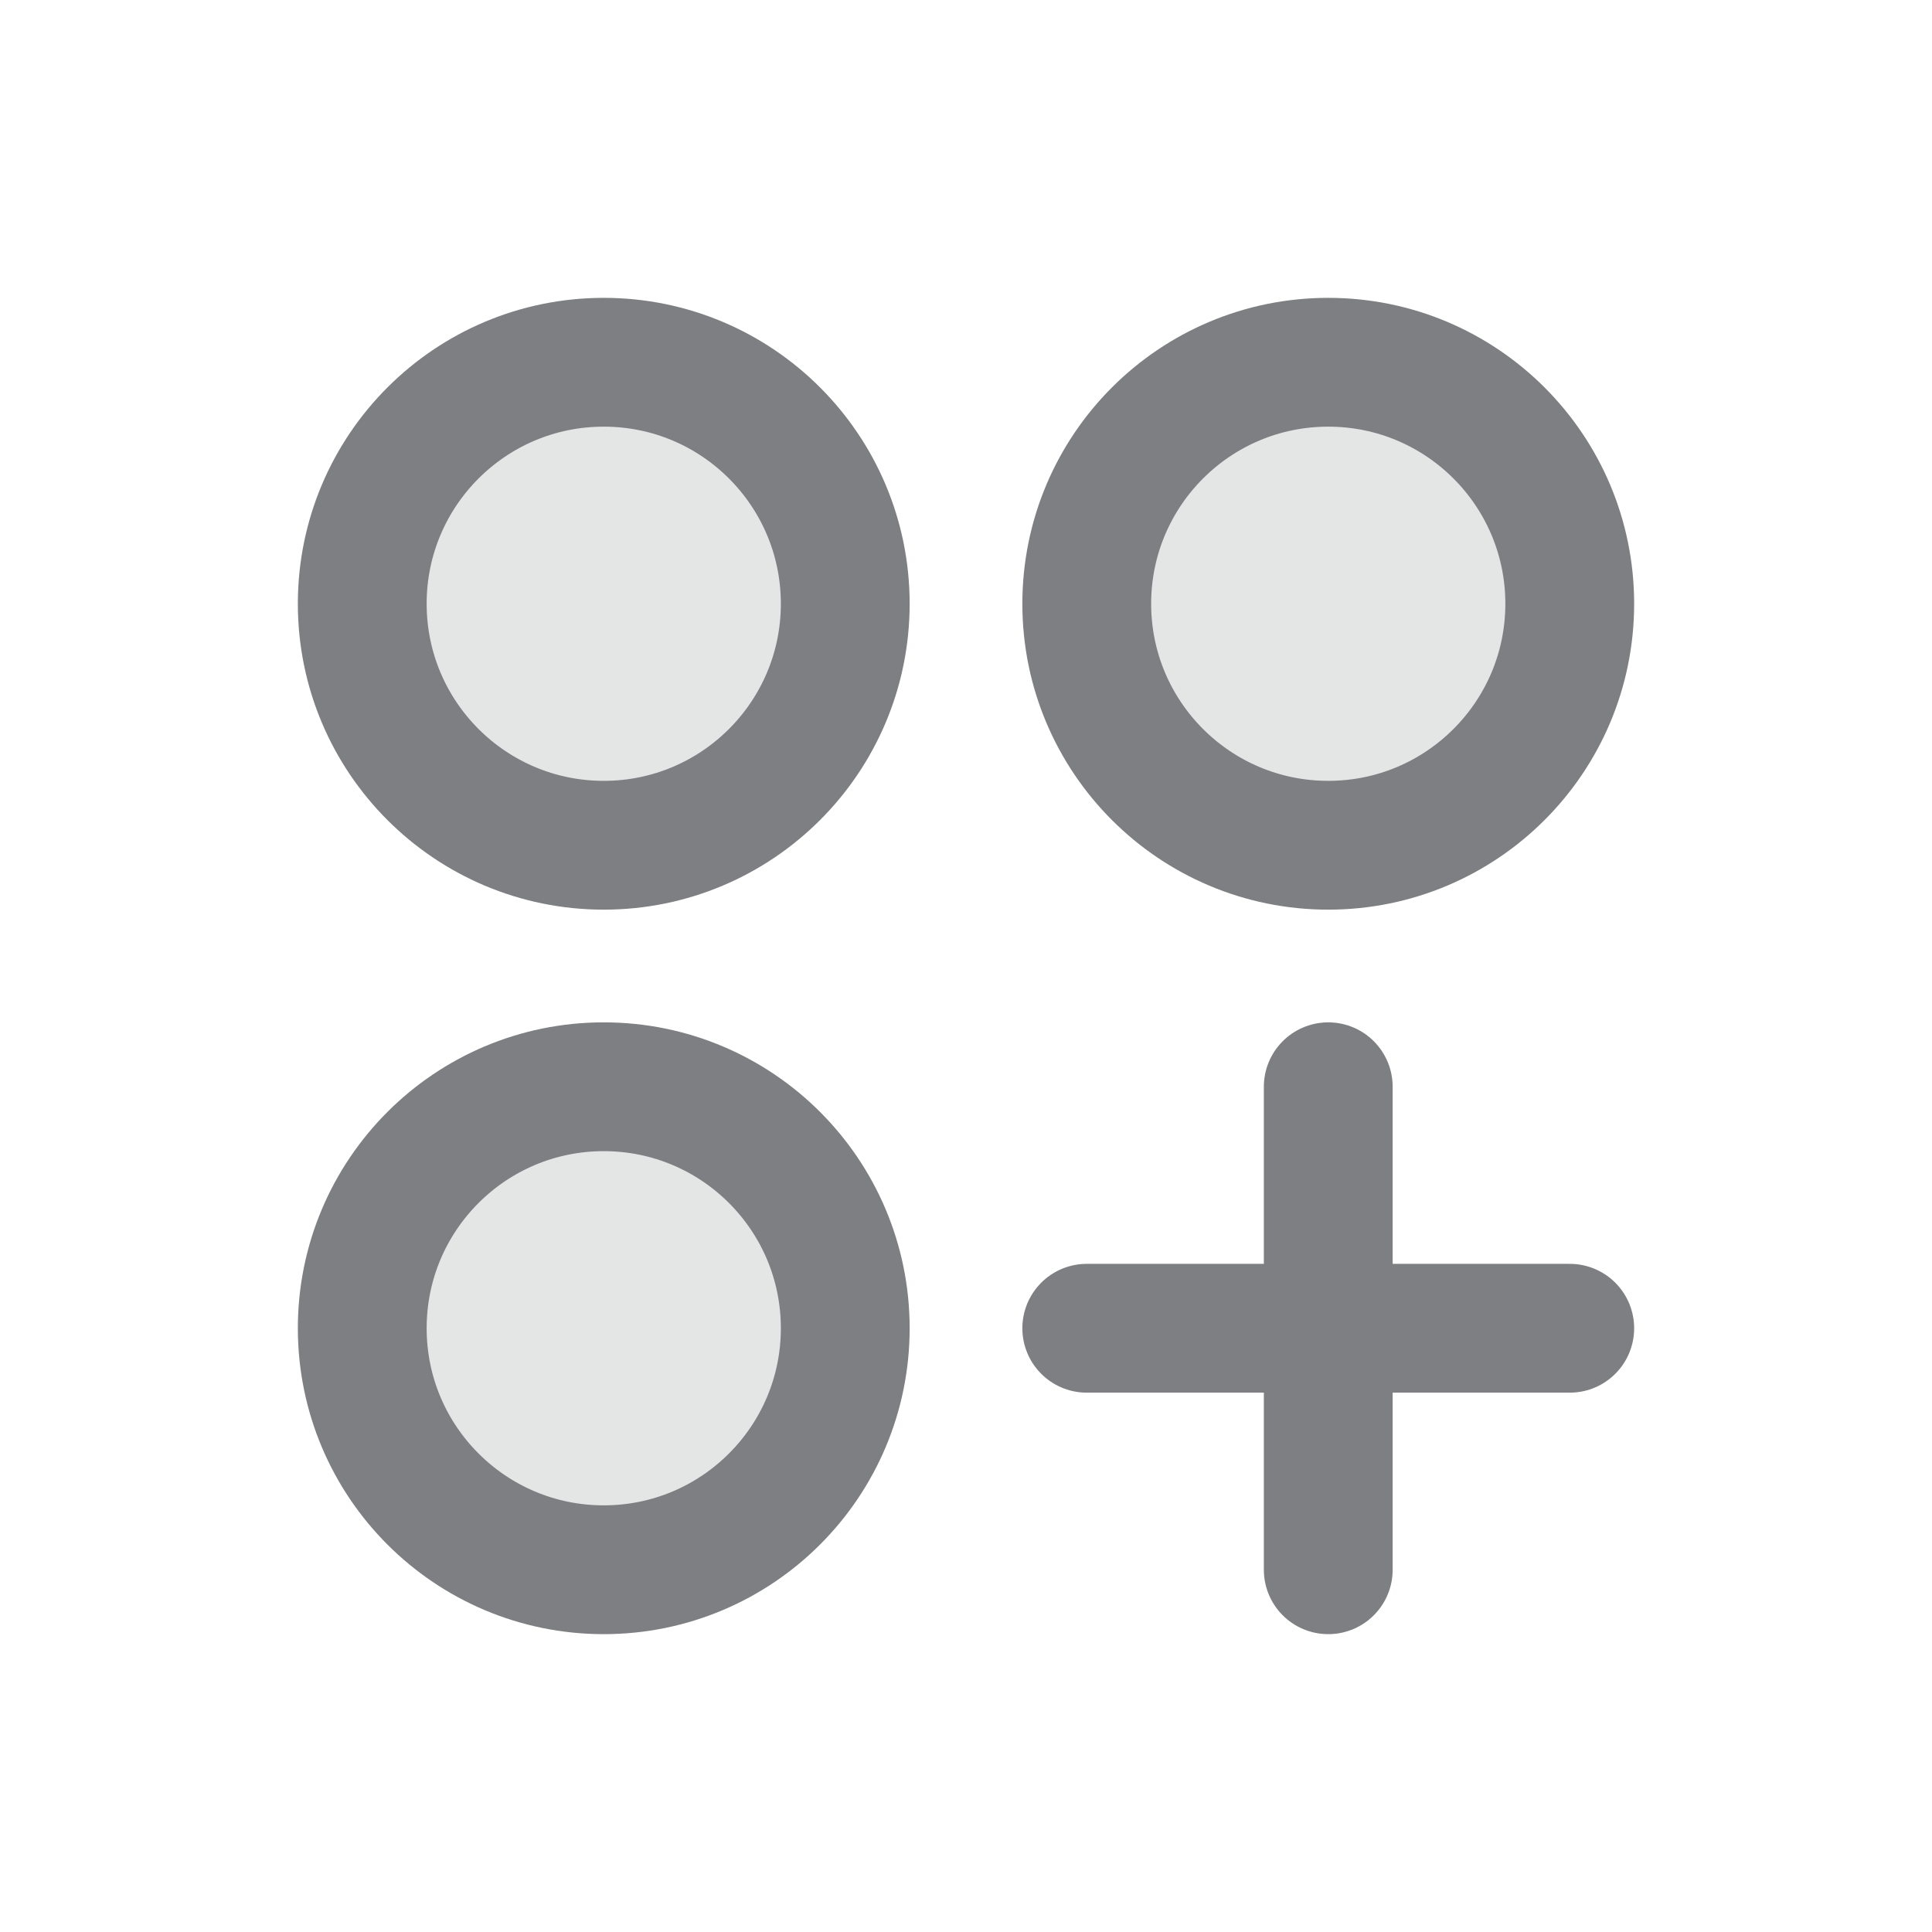
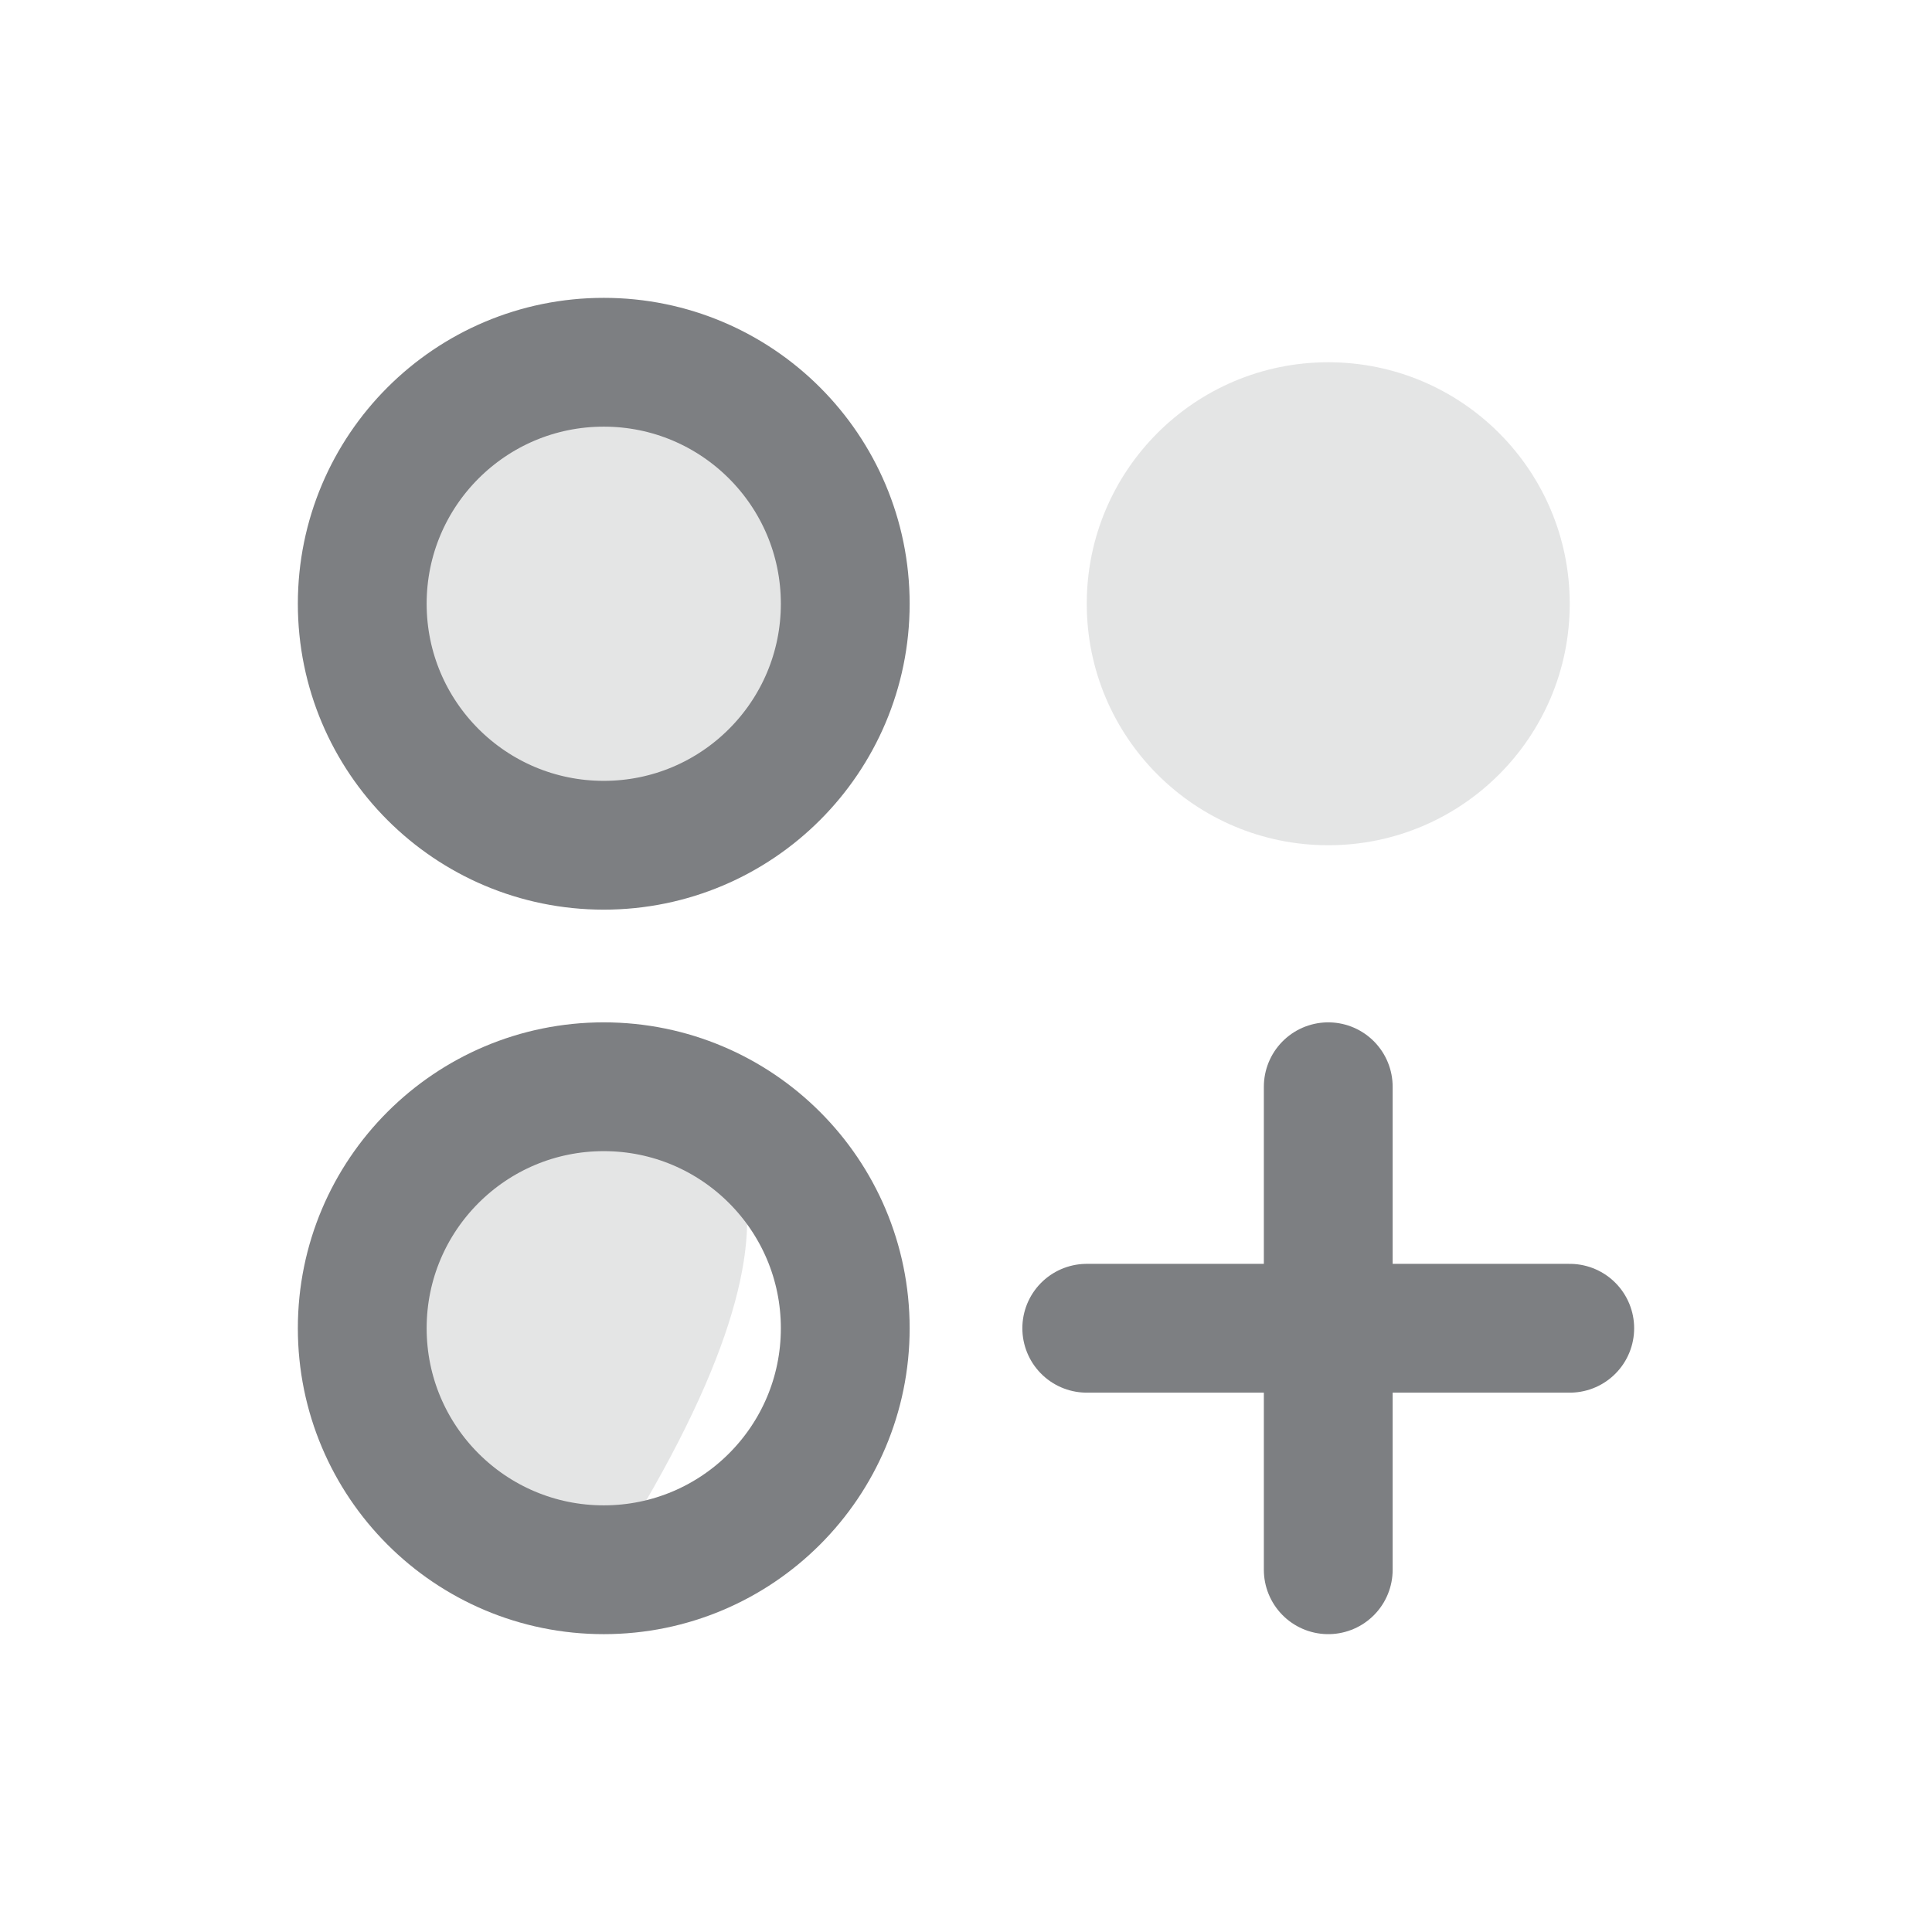
<svg xmlns="http://www.w3.org/2000/svg" width="24" height="24" viewBox="0 0 24 24" fill="none">
  <g opacity="0.6">
    <g clip-path="url(#clip0_408_1029)">
      <path opacity="0.2" d="M7.5 10.5C9.157 10.5 10.5 9.157 10.5 7.5C10.5 5.843 9.157 4.5 7.5 4.5C5.843 4.5 4.5 5.843 4.5 7.5C4.5 9.157 5.843 10.5 7.5 10.5Z" fill="#27292E" />
      <path opacity="0.2" d="M16.5 10.5C18.157 10.5 19.5 9.157 19.5 7.5C19.5 5.843 18.157 4.5 16.5 4.5C14.843 4.5 13.5 5.843 13.5 7.5C13.5 9.157 14.843 10.5 16.5 10.5Z" fill="#27292E" />
-       <path opacity="0.2" d="M7.5 19.5C9.157 19.5 10.5 18.157 10.5 16.5C10.5 14.843 9.157 13.5 7.5 13.5C5.843 13.5 4.5 14.843 4.5 16.5C4.5 18.157 5.843 19.5 7.5 19.5Z" fill="#27292E" />
+       <path opacity="0.2" d="M7.5 19.5C10.5 14.843 9.157 13.5 7.5 13.5C5.843 13.5 4.5 14.843 4.5 16.5C4.5 18.157 5.843 19.5 7.5 19.5Z" fill="#27292E" />
      <path d="M7.5 10.5C9.157 10.5 10.5 9.157 10.5 7.5C10.5 5.843 9.157 4.5 7.5 4.5C5.843 4.5 4.5 5.843 4.5 7.5C4.5 9.157 5.843 10.5 7.5 10.5Z" stroke="#27292E" stroke-width="1.6" stroke-linecap="round" stroke-linejoin="round" />
-       <path d="M16.5 10.5C18.157 10.5 19.5 9.157 19.5 7.5C19.5 5.843 18.157 4.5 16.5 4.5C14.843 4.5 13.5 5.843 13.5 7.5C13.5 9.157 14.843 10.5 16.5 10.5Z" stroke="#27292E" stroke-width="1.6" stroke-linecap="round" stroke-linejoin="round" />
      <path d="M7.5 19.5C9.157 19.5 10.5 18.157 10.5 16.5C10.5 14.843 9.157 13.5 7.5 13.5C5.843 13.5 4.5 14.843 4.5 16.5C4.5 18.157 5.843 19.5 7.5 19.5Z" stroke="#27292E" stroke-width="1.6" stroke-linecap="round" stroke-linejoin="round" />
      <path d="M16.5 13.5V19.5" stroke="#27292E" stroke-width="1.6" stroke-linecap="round" stroke-linejoin="round" />
      <path d="M19.5 16.5H13.5" stroke="#27292E" stroke-width="1.6" stroke-linecap="round" stroke-linejoin="round" />
    </g>
  </g>
  <defs>
    <clipPath id="clip0_408_1029">
      <rect width="24" height="24" fill="white" />
    </clipPath>
  </defs>
</svg>